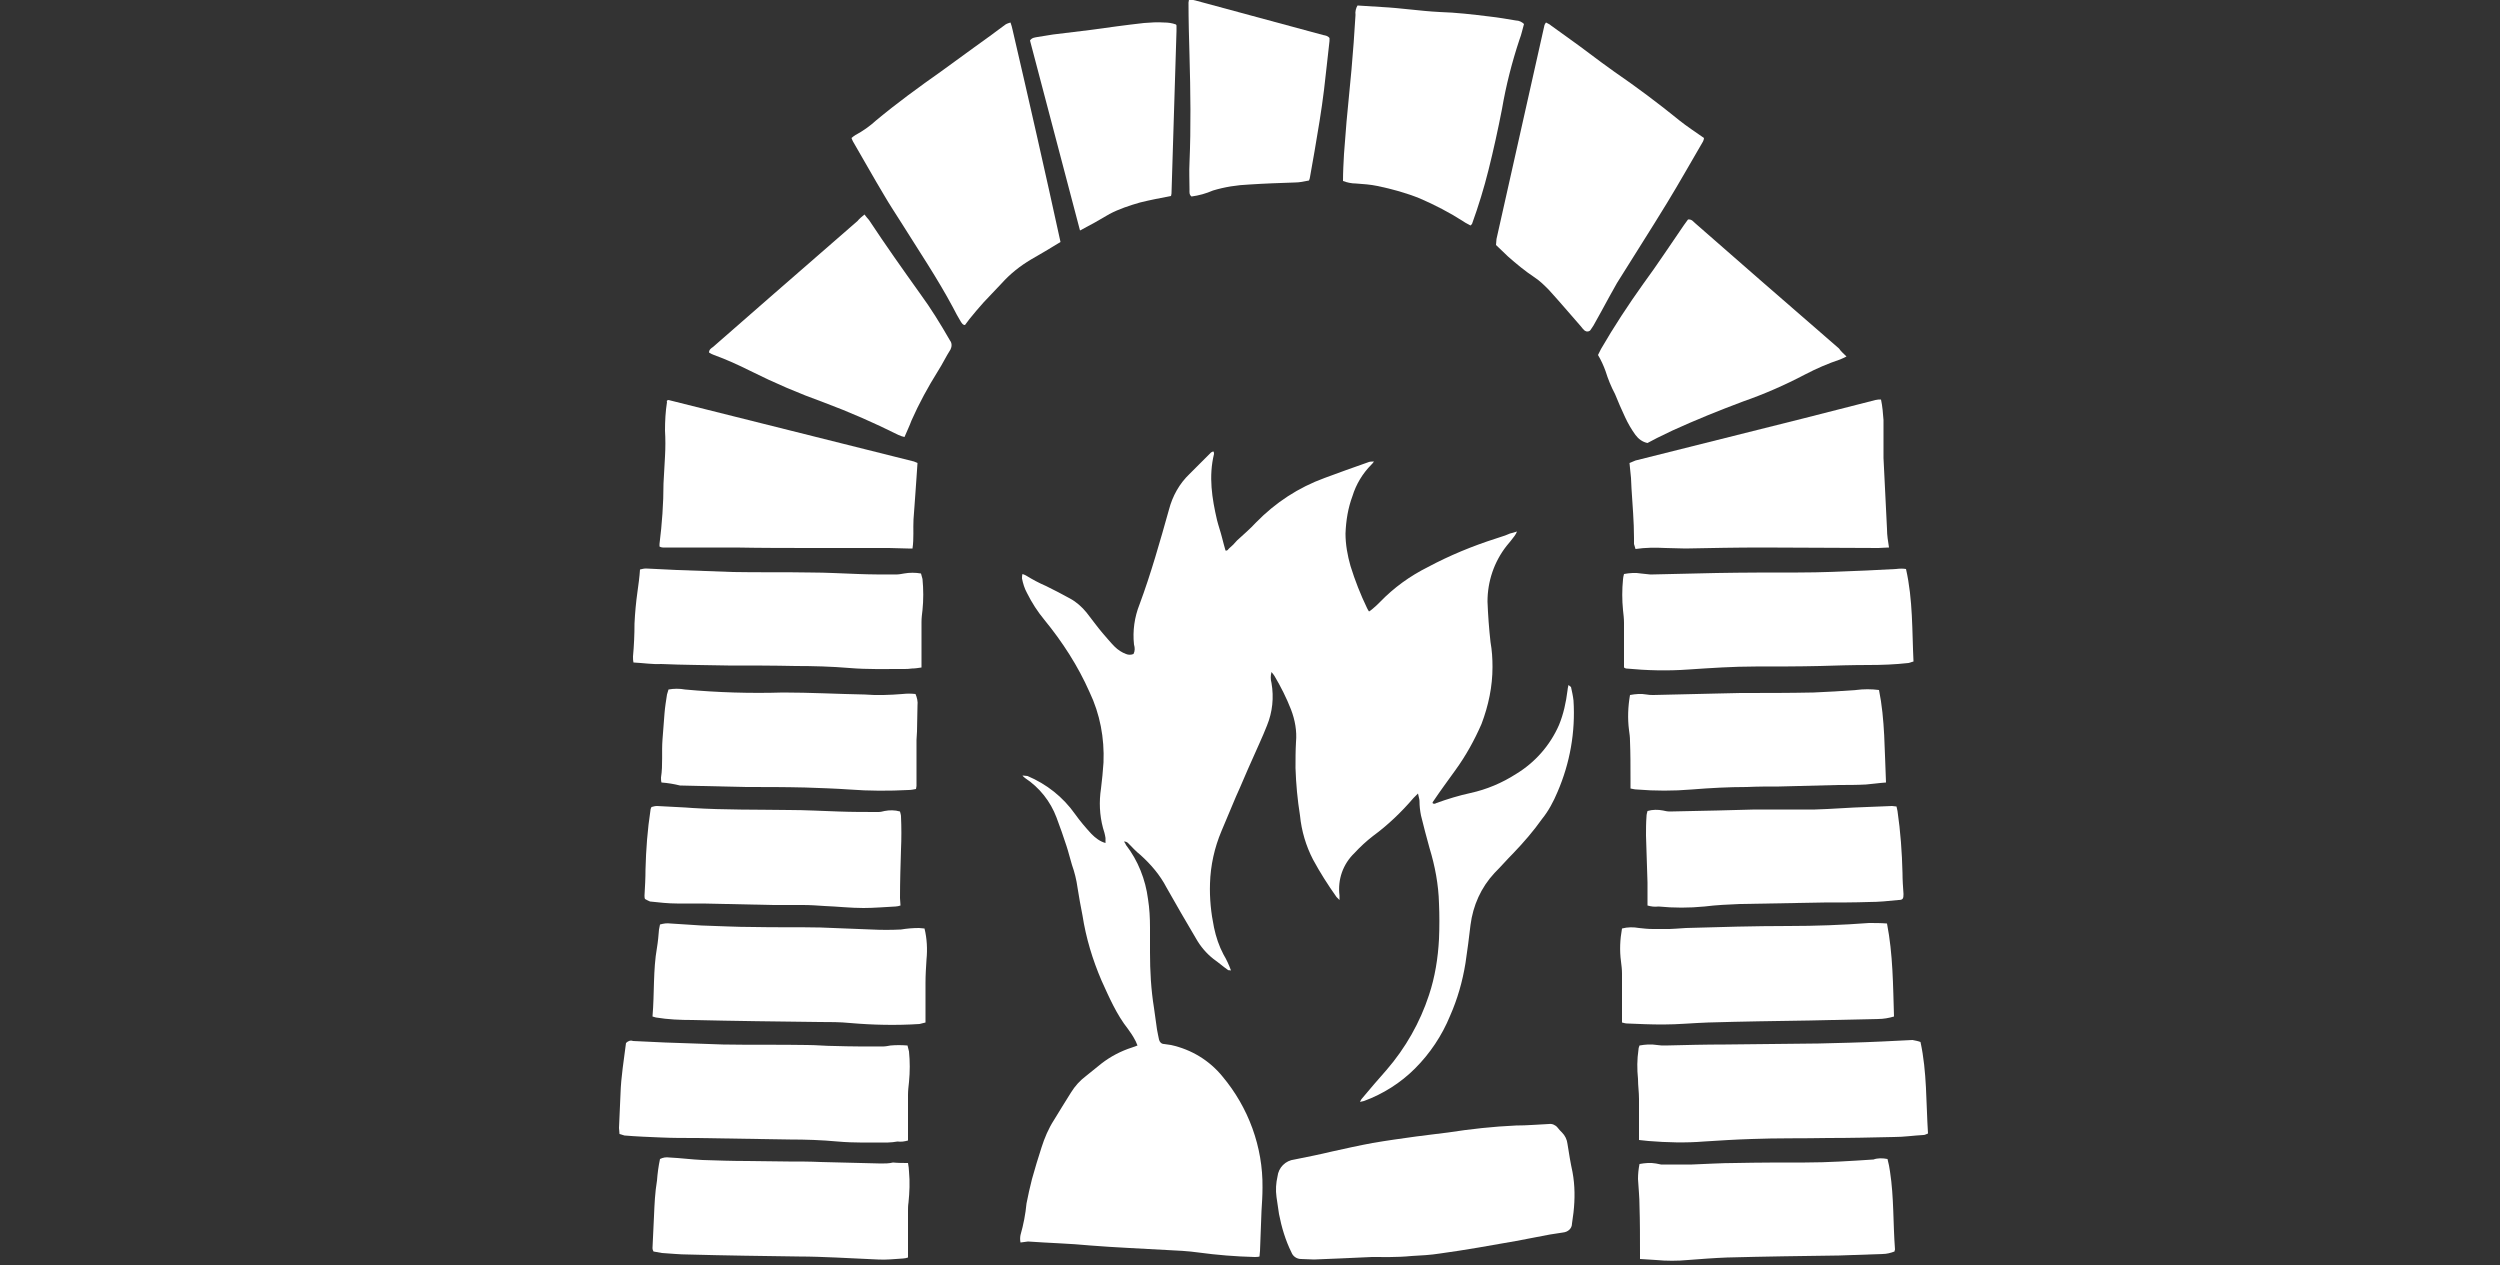
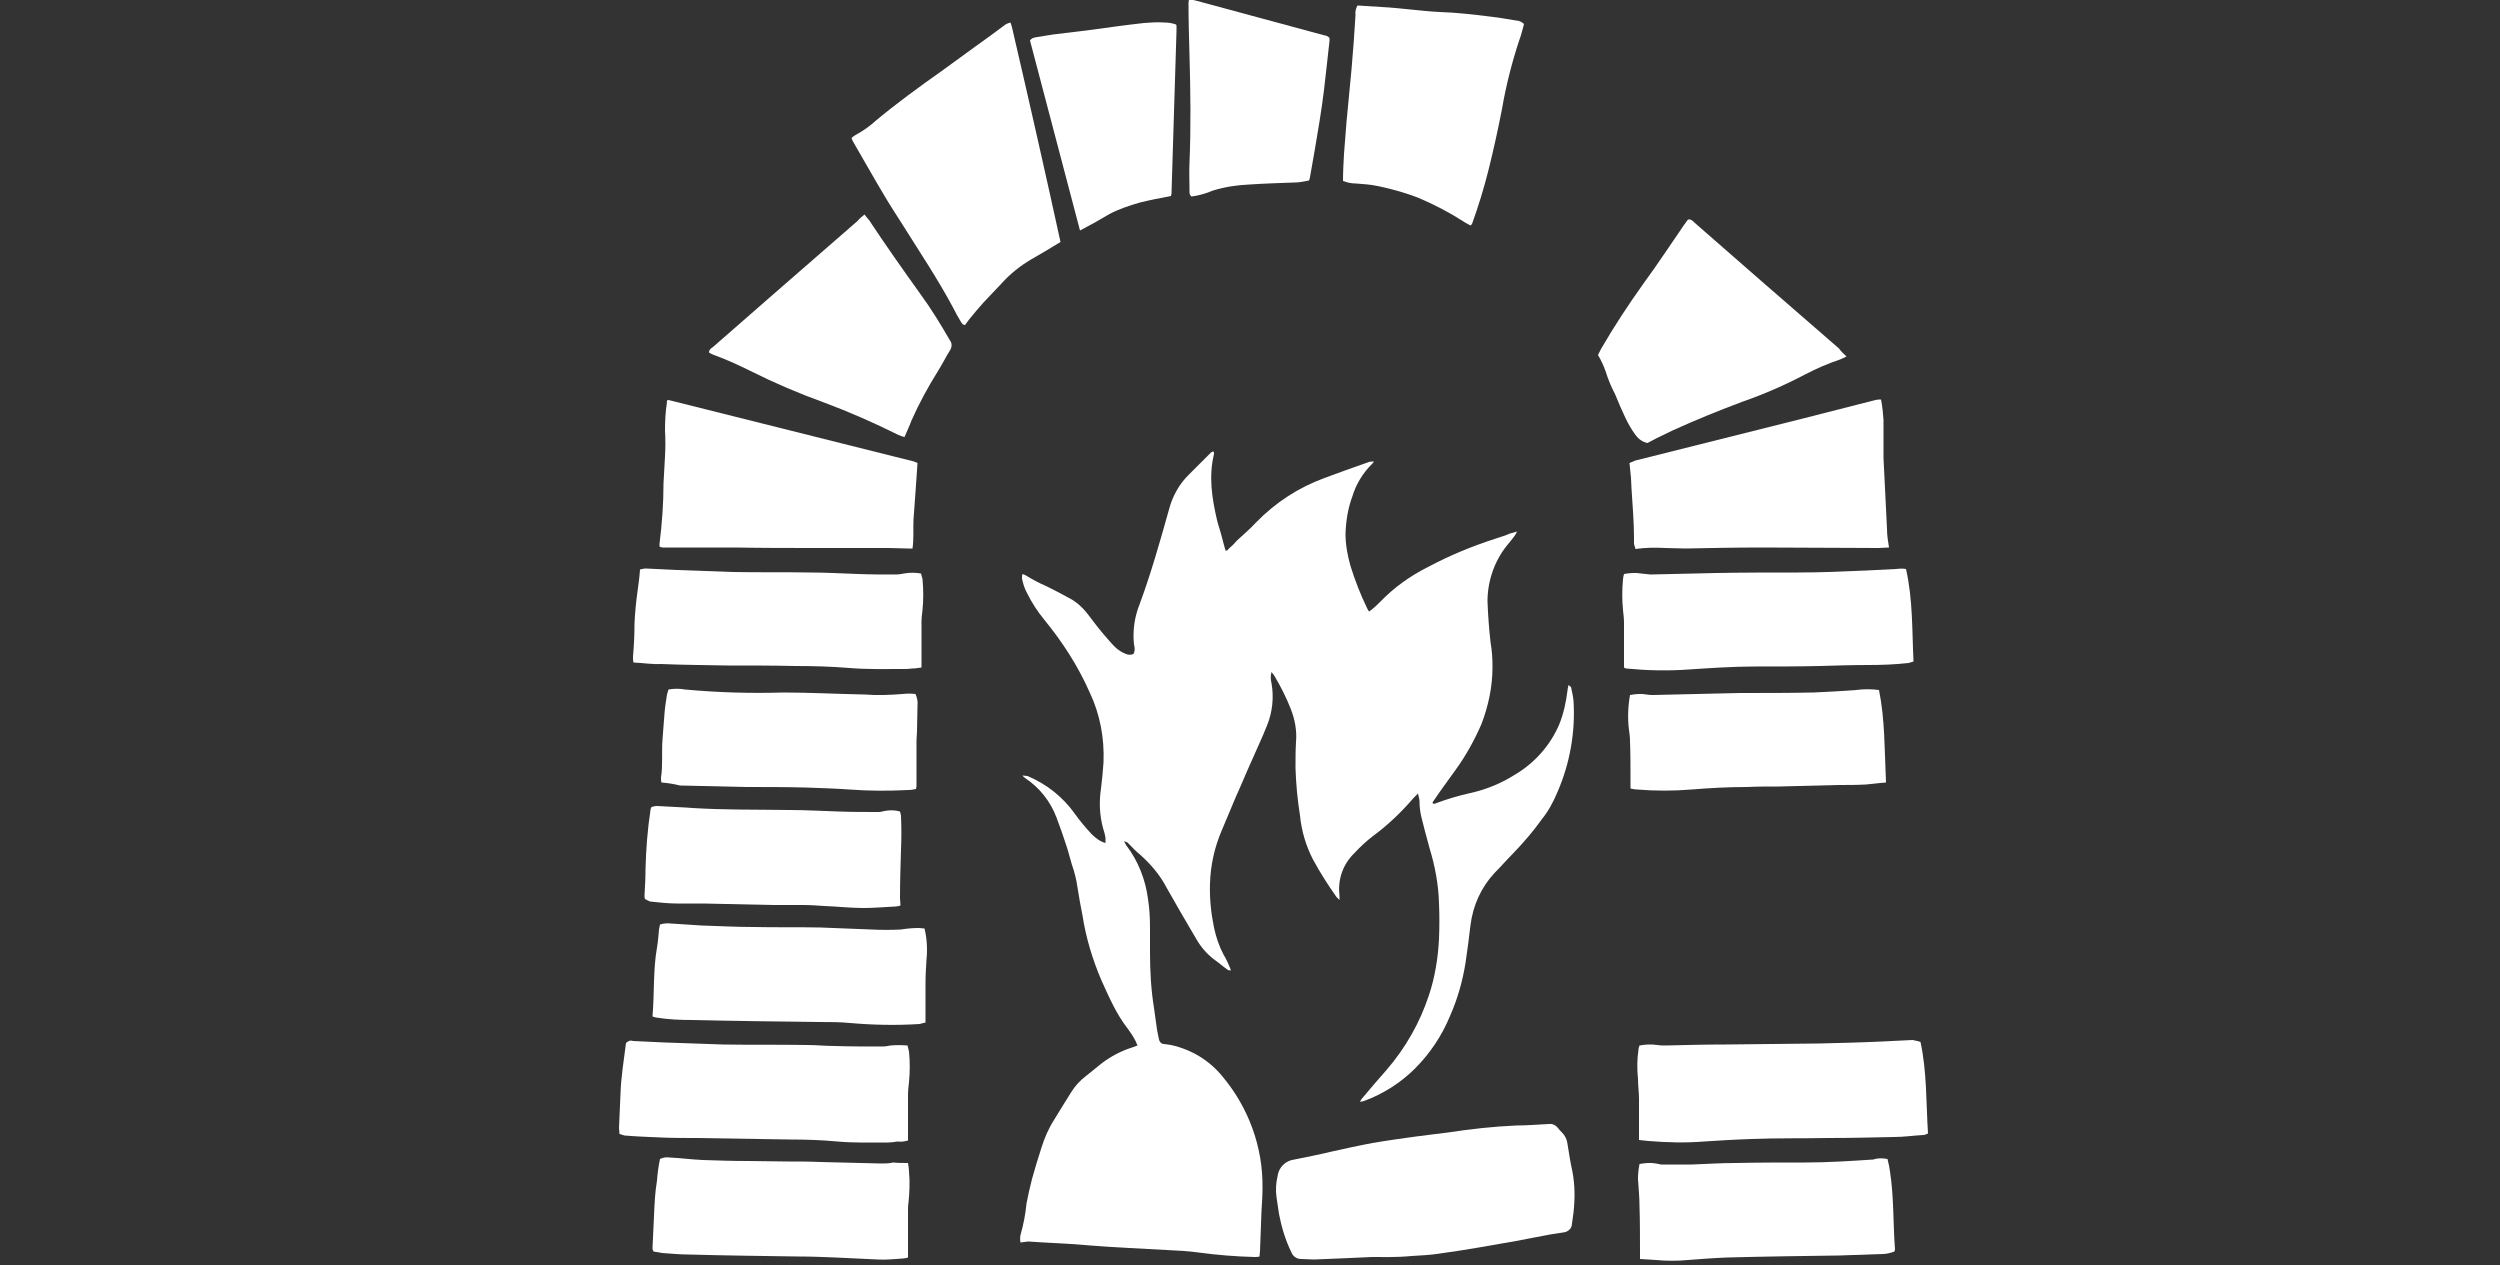
<svg xmlns="http://www.w3.org/2000/svg" version="1.1" id="Ebene_1" x="0px" y="0px" viewBox="0 0 500 253" style="enable-background:new 0 0 500 253;" xml:space="preserve">
  <rect x="0" y="0" width="500" height="253" fill="#333333" stroke="none" />
  <style type="text/css">
	.st0{fill:#FFFFFF;}
</style>
  <g>
    <path class="st0" d="M204.1,248.5c-0.1-0.5-0.1-1,0-1.5c0.6-2.1,1-4.2,1.2-6.3c0.3-1.6,0.7-3.3,1.1-4.9c0.6-2.1,1.2-4.2,1.9-6.3   c0.6-1.9,1.4-3.8,2.5-5.5c1.1-1.8,2.2-3.6,3.4-5.5c0.8-1.3,1.8-2.4,3-3.3c1-0.8,2.1-1.7,3.1-2.5c1.8-1.4,3.9-2.5,6.1-3.2   c0.3-0.1,0.6-0.2,1.1-0.4c-0.2-0.4-0.3-0.8-0.5-1.1c-0.4-0.8-0.9-1.5-1.4-2.2c-2.3-2.9-3.8-6.4-5.3-9.7c-1.8-4.2-3.1-8.5-3.8-13   c-0.4-1.9-0.7-3.8-1-5.6c-0.2-1.5-0.6-3.1-1.1-4.5c-0.4-1.3-0.7-2.6-1.1-3.8c-0.6-1.9-1.3-3.8-2-5.7c-1.2-3.2-3.4-6-6.3-7.9   c-0.2-0.2-0.4-0.3-0.5-0.5c0.3,0,0.7,0.1,1,0.1c3.8,1.6,7.1,4.2,9.5,7.6c1,1.4,2.1,2.7,3.3,4c0.8,0.8,1.7,1.5,2.8,1.8   c0-0.3,0-0.7,0-1c-0.1-0.7-0.3-1.4-0.5-2c-0.7-2.6-0.8-5.3-0.4-7.9c0.2-1.7,0.4-3.5,0.5-5.2c0.2-4.9-0.7-9.7-2.8-14.1   c-2.3-5.2-5.4-10-9-14.4c-1.4-1.7-2.5-3.4-3.5-5.4c-0.5-0.9-0.8-1.9-1-2.9c0-0.3,0-0.6,0.1-0.9c0.3,0.1,0.5,0.2,0.7,0.3   c1.3,0.8,2.6,1.5,4,2.1c1.6,0.8,3.2,1.6,4.8,2.5c1.3,0.7,2.4,1.7,3.3,2.8c1.1,1.4,2.1,2.8,3.2,4.1c0.8,0.9,1.6,1.9,2.4,2.7   c0.7,0.7,1.5,1.2,2.3,1.5c0.5,0.2,1,0.2,1.5,0c0.3-0.6,0.3-1.2,0.1-1.9c-0.3-2.7,0.1-5.5,1.1-8c2.3-6.2,4.1-12.6,5.9-19   c0.7-2.7,2.1-5.2,4.1-7.1c1.4-1.4,2.9-2.9,4.3-4.3c0.2-0.1,0.3-0.2,0.5-0.2c0.1,0.2,0.1,0.3,0.1,0.5c-1.1,4.5-0.4,8.9,0.6,13.2   c0.3,1.2,0.7,2.3,1,3.5c0.2,0.9,0.5,1.8,0.7,2.6c0.4,0.1,0.5-0.2,0.7-0.4c0.6-0.5,1.1-1,1.6-1.6c1.3-1.2,2.6-2.3,3.8-3.6   c3.9-4,8.5-7,13.7-8.9c2.9-1.1,5.8-2.1,8.6-3.1c0.4-0.2,0.9-0.2,1.3-0.2c-0.2,0.3-0.4,0.5-0.5,0.6c-1.8,1.8-3.1,4-3.8,6.3   c-0.9,2.4-1.3,4.9-1.4,7.5c0,2.2,0.4,4.4,1,6.5c0.9,2.9,2,5.7,3.3,8.4c0.1,0.2,0.2,0.4,0.4,0.7c0.3-0.2,0.6-0.4,0.8-0.6   c0.5-0.4,1-0.9,1.4-1.3c2.8-2.9,6-5.2,9.6-7c4.3-2.3,8.9-4.2,13.6-5.7c0.9-0.3,1.9-0.6,2.8-1c0.4-0.1,0.8-0.2,1.4-0.4   c-0.1,0.3-0.3,0.6-0.5,0.9c-0.5,0.7-1.1,1.4-1.6,2c-2.5,3.2-3.8,7.1-3.8,11.1c0.1,2.7,0.3,5.4,0.6,8.1c0.3,1.7,0.4,3.3,0.4,5   c0,3.9-0.8,7.7-2.2,11.4c-1.4,3.2-3.1,6.3-5.2,9.2c-1.5,2.1-3,4.1-4.4,6.2c-0.1,0.1-0.2,0.3-0.2,0.4c0.3,0.3,0.6,0.1,0.8,0   c2.2-0.8,4.5-1.5,6.8-2c3.2-0.7,6.3-2,9.1-3.8c3.8-2.3,6.8-5.7,8.6-9.8c0.9-2.2,1.4-4.5,1.7-6.9c0-0.3,0.1-0.6,0.2-1.1   c0.2,0.2,0.4,0.3,0.5,0.4c0.2,0.9,0.4,1.8,0.5,2.7c0.4,6.3-0.7,12.5-3.2,18.3c-0.8,1.9-1.8,3.8-3.1,5.4c-1.7,2.4-3.6,4.6-5.7,6.8   c-1.3,1.3-2.5,2.7-3.8,4c-2.7,2.9-4.3,6.5-4.8,10.4c-0.3,2.5-0.6,5-1,7.6c-0.6,3.7-1.6,7.2-3.1,10.6c-1.6,3.9-4,7.5-7,10.5   c-2.9,2.9-6.4,5.1-10.2,6.5c-0.3,0.1-0.6,0.1-0.8,0.2c0.1-0.2,0.2-0.5,0.4-0.7c1.6-1.9,3.2-3.8,4.9-5.7c3.8-4.4,6.7-9.5,8.5-15   c1.2-3.6,1.8-7.4,2-11.2c0.1-2.4,0.1-4.8,0-7.1c-0.1-3.8-0.8-7.5-1.9-11.1c-0.6-2.2-1.2-4.4-1.7-6.5c-0.2-1-0.3-1.9-0.3-2.9   c0-0.4-0.2-0.9-0.3-1.5c-0.4,0.4-0.6,0.6-0.9,0.9c-2.4,2.8-5.1,5.4-8.1,7.6c-1.3,1-2.6,2.2-3.7,3.4c-2.3,2.2-3.4,5.3-3,8.5v0.9   c-0.2-0.2-0.4-0.4-0.6-0.6c-1.7-2.4-3.3-4.9-4.7-7.5c-1.4-2.7-2.3-5.7-2.6-8.8c-0.5-3.1-0.8-6.3-0.9-9.5c0-1.7,0-3.5,0.1-5.2   c0.2-2.2-0.2-4.4-1-6.5c-0.9-2.3-2-4.5-3.3-6.7c-0.1-0.2-0.3-0.4-0.6-0.8c-0.2,0.7-0.2,1.5,0,2.2c0.5,2.9,0.2,5.8-0.9,8.5   c-0.9,2.3-2,4.6-3,6.9c-1.1,2.4-2.1,4.9-3.2,7.3c-1,2.3-1.9,4.6-2.9,6.9c-1.4,3.3-2.2,6.9-2.3,10.5c-0.1,3,0.2,5.9,0.8,8.8   c0.4,1.9,1,3.7,1.9,5.4c0.6,1,1.1,2.1,1.5,3.2c-0.3-0.1-0.5,0-0.6-0.1c-1-0.7-1.9-1.5-2.9-2.2c-1.4-1.1-2.6-2.5-3.5-4.1   c-2-3.4-4-6.8-5.9-10.2c-1.3-2.5-3.1-4.6-5.2-6.5c-0.9-0.7-1.7-1.6-2.5-2.4c-0.2-0.2-0.5-0.3-0.8-0.3c0.1,0.2,0.3,0.4,0.4,0.7   c2.4,3.1,3.9,6.9,4.4,10.8c0.3,1.9,0.4,3.8,0.4,5.7v5c0,3.7,0.2,7.4,0.8,11.1c0.2,1.4,0.4,2.9,0.6,4.3c0.1,0.7,0.3,1.4,0.4,2   c0.1,0.5,0.5,0.9,1,0.9c0.5,0.1,0.9,0.1,1.4,0.2c4.1,0.9,7.7,3.1,10.3,6.3c5.2,6.2,8.1,14.1,8,22.2c0,1.6-0.1,3.1-0.2,4.7   c-0.1,2.7-0.2,5.3-0.3,8c0,0.3-0.1,0.7-0.1,1.1c-0.3,0.1-0.7,0.1-1,0.1c-3.8-0.1-7.5-0.4-11.2-0.9c-2.1-0.3-4.3-0.4-6.4-0.5   c-5.1-0.3-10.2-0.5-15.2-0.9c-4.1-0.4-8.3-0.5-12.5-0.8L204.1,248.5z" />
-     <path class="st0" d="M299.2,49c0-0.4,0.1-0.8,0.1-1.2c3.2-14.3,6.4-28.6,9.6-42.8c0.1-0.2,0.2-0.4,0.3-0.5c0.3,0.2,0.7,0.3,1,0.6   c2.6,1.9,5.2,3.7,7.7,5.6c1.6,1.2,3.2,2.4,4.9,3.6c4.5,3.1,8.8,6.3,13.1,9.8c1.5,1.2,3.2,2.3,4.9,3.5c0,0.2-0.1,0.5-0.2,0.7   c-2.4,4.1-4.7,8.2-7.2,12.3c-3.3,5.4-6.7,10.7-10,16c-1.1,1.9-2.1,3.8-3.2,5.8c-0.5,0.9-1,1.8-1.5,2.7c-0.2,0.3-0.4,0.6-0.6,0.9   s-0.7,0.4-1,0.2c-0.1,0-0.1-0.1-0.2-0.1c-0.2-0.2-0.5-0.5-0.7-0.8c-2.2-2.5-4.3-5-6.5-7.4c-0.9-0.9-1.8-1.8-2.9-2.5   c-1.8-1.2-3.5-2.6-5.2-4.1L299.2,49z" />
    <path class="st0" d="M212.1,48.4c-2.1,1.3-4,2.4-5.9,3.5c-2.2,1.3-4.2,2.9-5.9,4.8c-1.2,1.3-2.4,2.5-3.6,3.8   c-1,1.1-1.9,2.2-2.8,3.3c-0.3,0.4-0.6,0.8-0.9,1.2c-0.5,0-0.6-0.4-0.8-0.6c-0.6-1-1.1-1.9-1.6-2.9c-3.1-5.8-6.8-11.3-10.3-16.9   c-1.2-1.9-2.4-3.7-3.5-5.6c-2.1-3.5-4.1-7.1-6.2-10.7c-0.1-0.2-0.2-0.4-0.3-0.7c0.2-0.2,0.5-0.4,0.8-0.6c1.5-0.8,2.9-1.8,4.1-2.9   c4.2-3.5,8.6-6.7,13-9.8c2.2-1.6,4.4-3.2,6.6-4.8s4.2-3,6.3-4.6c0.3-0.2,0.7-0.3,1-0.4c0.2,0.5,0.3,1,0.4,1.4   C205.8,20.1,209,34.2,212.1,48.4L212.1,48.4z" />
    <path class="st0" d="M274.4,251.4c-4.9,0.2-8.3,0.4-11.6,0.5c-0.9,0-1.7-0.1-2.6-0.1c-0.8,0-1.6-0.5-1.9-1.3   c-1.2-2.4-2-5.1-2.5-7.7c-0.2-1.1-0.3-2.3-0.5-3.4c-0.2-1.4-0.1-2.8,0.2-4.1c0.2-1.8,1.6-3.2,3.4-3.4c2.5-0.5,5-1,7.5-1.6   c2.7-0.6,5.4-1.2,8.1-1.7c2.9-0.5,5.8-0.9,8.7-1.3c2.1-0.3,4.2-0.5,6.4-0.8c4.5-0.7,9.1-1.2,13.6-1.4c2.2,0,4.4-0.2,6.6-0.3   c0.6-0.1,1.3,0.2,1.7,0.7c0.3,0.4,0.6,0.7,0.9,1c0.6,0.6,1,1.4,1.1,2.3c0.3,1.9,0.6,3.8,1,5.6c0.5,2.7,0.5,5.4,0.2,8.1   c-0.1,0.8-0.2,1.5-0.3,2.2c0,1-0.8,1.7-1.8,1.8c-0.9,0.1-1.7,0.3-2.6,0.4c-2.3,0.4-4.5,0.9-6.8,1.3c-5.1,0.9-10.1,1.8-15.2,2.5   c-1.9,0.3-3.8,0.4-5.7,0.5C279.3,251.5,276.1,251.4,274.4,251.4L274.4,251.4z" />
    <path class="st0" d="M133.4,80.1c0.1,0,0.2-0.1,0.3-0.1l49.1,12.3c0.2,0.1,0.5,0.2,0.7,0.3c-0.1,2-0.3,3.9-0.4,5.8   s-0.3,3.7-0.4,5.5s0.1,3.8-0.2,5.8h-0.9c-1.3,0-2.5-0.1-3.8-0.1c-4.9,0-9.7,0-14.6,0c-5.4,0-10.8,0-16.1-0.1c-4.6,0-9.1,0-13.7,0   c-0.5,0-1,0.1-1.5-0.2c0-0.2,0-0.3,0-0.5c0.5-4,0.8-8.1,0.8-12.1c0.1-1.8,0.2-3.6,0.3-5.4s0.1-3.5,0-5.2c0-1.9,0.1-3.8,0.4-5.7   C133.3,80.3,133.4,80.3,133.4,80.1L133.4,80.1z" />
    <path class="st0" d="M377.8,109.5c-0.9,0-1.5,0.1-2.1,0.1c-7.8,0-15.5-0.1-23.3-0.1c-5.1,0-10.2,0.1-15.3,0.2c-1.3,0-2.7-0.1-4-0.1   c-2-0.1-4-0.1-6,0.2c-0.1-0.3-0.2-0.7-0.3-1c0-0.4,0-0.8,0-1.2c0-3.3-0.3-6.6-0.5-9.9c0-0.7-0.1-1.4-0.1-2.1c-0.1-1-0.2-1.9-0.3-3   c0.4-0.2,0.8-0.3,1.2-0.5l33.5-8.4l14.5-3.7c0.4-0.1,0.7-0.1,1.1-0.1c0.3,1.4,0.4,2.8,0.5,4.1v7.6c0.2,4.7,0.5,9.5,0.7,14.2   C377.4,107.1,377.6,108.2,377.8,109.5L377.8,109.5z" />
    <path class="st0" d="M294.1,45.1c-0.5-0.3-1-0.5-1.4-0.8c-2.8-1.8-5.7-3.3-8.7-4.6c-2.7-1.1-5.6-1.9-8.5-2.5   c-1.4-0.3-2.9-0.4-4.3-0.5c-0.9,0-1.8-0.2-2.6-0.5c0-1.8,0.1-3.6,0.2-5.4c0.2-2.1,0.3-4.3,0.5-6.4c0.3-3.5,0.7-7,1-10.5   s0.6-7.3,0.8-10.9c-0.1-0.7,0.1-1.4,0.4-1.9c1.5,0.1,3.1,0.2,4.8,0.3c3.9,0.2,7.7,0.8,11.6,1c3.4,0.1,6.7,0.5,10,0.9   c1.8,0.2,3.5,0.5,5.3,0.8c0.6,0,1.2,0.3,1.6,0.7c-0.3,1-0.5,2.1-0.9,3.1c-1.5,4.5-2.7,9.2-3.5,13.9c-0.8,4.1-1.7,8.2-2.7,12.2   c-0.9,3.6-2,7.2-3.3,10.8C294.4,44.8,294.3,44.9,294.1,45.1z" />
    <path class="st0" d="M369.3,71.3c-0.4,0.2-0.8,0.4-1.3,0.6c-2.4,0.8-4.7,1.8-7,3c-4,2.1-8.1,3.9-12.4,5.4   c-4.8,1.8-9.5,3.7-14.1,5.8c-1,0.5-2.1,1-3.1,1.5l-1.9,1c-1-0.2-1.8-0.8-2.4-1.6c-0.8-1.1-1.5-2.3-2.1-3.6c-0.7-1.5-1.4-3.1-2-4.6   c-0.8-1.5-1.4-3-1.9-4.6c-0.4-1.1-0.9-2.2-1.5-3.2c0.2-0.4,0.4-0.8,0.6-1.2c2.6-4.5,5.5-8.9,8.5-13.1c2.8-3.8,5.4-7.8,8.1-11.7   c0.3-0.4,0.5-0.7,0.8-1.1c0.8-0.1,1.1,0.5,1.5,0.8c4.2,3.7,8.5,7.4,12.7,11.1l16,13.9C368.2,70.3,368.7,70.7,369.3,71.3L369.3,71.3   z" />
    <path class="st0" d="M172.9,42.9c0.4,0.5,0.6,0.8,0.9,1.1c3.3,5,6.7,9.8,10.2,14.7c2.2,3,4.1,6.1,6,9.4c0.4,0.5,0.4,1.2,0.1,1.8   c-0.9,1.4-1.6,2.9-2.5,4.3c-2,3.2-3.8,6.5-5.3,9.9c-0.4,1.1-0.9,2.1-1.4,3.3c-0.4-0.1-0.8-0.2-1.2-0.4c-4.8-2.4-9.8-4.6-14.9-6.5   c-5-1.8-9.9-3.9-14.7-6.3c-2.4-1.2-4.8-2.3-7.3-3.2c-0.3-0.1-0.7-0.3-1-0.5c0-0.6,0.5-0.9,0.8-1.1c4-3.5,7.9-6.9,11.9-10.4l17-14.8   C171.9,43.7,172.3,43.4,172.9,42.9z" />
    <path class="st0" d="M381.2,113.8c1.4,6.2,1.2,12.4,1.5,18.5c-0.3,0.1-0.7,0.2-1,0.3c-2.7,0.3-5.3,0.4-8,0.4   c-3.2,0-6.5,0.1-9.7,0.2c-4.3,0.1-8.6,0.1-12.9,0.1c-4.5,0-8.9,0.3-13.4,0.6c-4.2,0.3-8.3,0.2-12.5-0.2c-0.1,0-0.2-0.1-0.4-0.2   c0-2.9,0-5.9,0-8.9c0-0.9-0.1-1.7-0.2-2.6c-0.2-2-0.2-4.1,0-6.1c0-0.3,0.1-0.7,0.2-1.1c1.1-0.2,2.3-0.3,3.4-0.1   c0.6,0.1,1.3,0.1,1.9,0.2c4.4-0.1,8.8-0.2,13.2-0.3c5.4-0.1,10.9-0.1,16.3-0.1c4.6,0,9.1-0.2,13.7-0.4c2-0.1,3.9-0.2,5.9-0.3   C380,113.7,380.6,113.7,381.2,113.8z" />
    <path class="st0" d="M123.9,226.8c0-0.5-0.1-0.8-0.1-1.2c0.1-2.2,0.2-4.5,0.3-6.8c0.1-3.5,0.7-6.9,1.1-10.2   c0.4-0.4,0.9-0.6,1.4-0.4c2.1,0.1,4.3,0.2,6.4,0.3c3.9,0.1,7.8,0.3,11.6,0.4c5.6,0.1,11.2,0,16.8,0.1c1.9,0,3.7,0.2,5.6,0.2   c3.1,0.1,6.2,0.1,9.4,0.1c0.6,0,1.2-0.1,1.7-0.2c1.1-0.1,2.2-0.1,3.4,0c0.1,0.4,0.2,0.8,0.3,1.2c0.2,2,0.2,4,0,6.1   c-0.1,0.9-0.2,1.7-0.2,2.6v9.1c-0.7,0.2-1.4,0.3-2.1,0.2c-0.6,0.1-1.3,0.2-1.9,0.2c-3.4,0-6.7,0.1-10.1-0.2   c-3.2-0.3-6.4-0.4-9.5-0.4c-6.3-0.1-12.6-0.2-18.9-0.3c-2.3,0-4.5,0-6.8-0.1c-2.5-0.1-5-0.2-7.4-0.4   C124.6,227,124.2,226.9,123.9,226.8L123.9,226.8z" />
    <path class="st0" d="M126.7,132.5c-0.1-0.4-0.1-0.8-0.1-1.2c0.2-2.2,0.3-4.4,0.3-6.6c0.1-2.1,0.3-4.3,0.6-6.4   c0.2-1.4,0.4-2.9,0.5-4.4c0.4-0.1,0.8-0.2,1.2-0.2c2.1,0.1,4.2,0.2,6.2,0.3c3.7,0.1,7.4,0.3,11.1,0.4c5.2,0.1,10.4,0,15.6,0.1   c3.2,0,6.4,0.2,9.5,0.3c2.5,0.1,5,0.1,7.5,0.1c0.6,0,1.2-0.1,1.7-0.2c1.1-0.2,2.3-0.2,3.4,0c0.1,0.4,0.2,0.7,0.3,1.1   c0.2,2.1,0.2,4.2,0,6.2c-0.1,0.8-0.2,1.6-0.2,2.4v9.1c-0.7,0.1-1.3,0.2-1.9,0.2c-0.6,0.1-1.1,0.1-1.7,0.1c-3.6,0-7.2,0.1-10.8-0.2   s-7.2-0.4-10.8-0.4c-4.5-0.1-9-0.1-13.5-0.1c-4.5-0.1-8.9-0.1-13.4-0.3C130.6,132.9,128.7,132.6,126.7,132.5L126.7,132.5z" />
    <path class="st0" d="M384.1,208.4c1.3,6,1.1,12.1,1.5,18.3c-0.3,0.1-0.6,0.3-0.9,0.3c-2,0.1-3.9,0.4-5.9,0.4   c-4.4,0.1-8.8,0.2-13.2,0.2c-5.1,0.1-10.2,0-15.3,0.2c-3.2,0.1-6.4,0.3-9.5,0.5c-3.7,0.3-7.4,0.2-11.1-0.1l-1.9-0.2   c0-0.7,0-1.4,0-2.1s0-1.3,0-1.9c0-1.4,0-2.8,0-4.2s-0.2-2.6-0.2-4c-0.2-2-0.2-3.9,0.1-5.9c0-0.3,0.1-0.5,0.2-0.8   c1.1-0.2,2.3-0.3,3.5-0.1c0.6,0.1,1.1,0.1,1.7,0.1c4-0.1,8-0.2,12-0.2c6.2-0.1,12.4-0.1,18.6-0.2c4.2-0.1,8.4-0.2,12.7-0.4   c2-0.1,4-0.2,6.1-0.3C383,208.1,383.6,208.2,384.1,208.4L384.1,208.4z" />
-     <path class="st0" d="M377.4,184.7c1.2,6.2,1.2,12.3,1.4,18.6c-1,0.3-2.1,0.5-3.2,0.5c-4.6,0.1-9.1,0.2-13.7,0.3   c-6.8,0.1-13.5,0.2-20.3,0.4c-3,0.1-6,0.4-9,0.4c-2.4,0-4.8-0.1-7.1-0.2c-0.4,0-0.7-0.1-1.1-0.2c0-1.4,0-2.8,0-4.2   c0-1.9,0-3.7,0-5.6c0-0.8-0.1-1.6-0.2-2.4c-0.3-2.2-0.2-4.4,0.2-6.6c1.1-0.3,2.3-0.3,3.4-0.1c0.9,0.1,1.8,0.2,2.8,0.2h3.3   c0,0,2.2-0.1,3.3-0.2c6.8-0.2,13.7-0.4,20.5-0.4c5.4,0,10.8-0.2,16.1-0.6C375,184.6,376.2,184.6,377.4,184.7L377.4,184.7z" />
    <path class="st0" d="M130.5,203.3c0.4-4.7,0.1-9.3,0.9-13.8c0.2-1.2,0.3-2.4,0.4-3.6c0.1-0.3,0.1-0.7,0.2-1   c0.7-0.2,1.4-0.3,2.1-0.2c2.1,0.1,4.2,0.3,6.2,0.4c3.5,0.1,6.9,0.3,10.4,0.3c4.5,0.1,8.9,0,13.4,0.1c3.4,0.1,6.8,0.3,10.2,0.4   c2,0.1,3.9,0.1,5.9,0c1.2-0.2,2.4-0.3,3.6-0.3l1.1,0.1c0.5,2,0.6,4.2,0.4,6.2c-0.1,1.6-0.2,3.1-0.2,4.7v7.9   c-0.4,0.1-0.8,0.2-1.2,0.3c-4.6,0.3-9.3,0.2-13.9-0.2c-2-0.2-4-0.2-6.1-0.2c-8.4-0.1-16.9-0.2-25.4-0.4c-2.4,0-4.9-0.1-7.3-0.5   C131.1,203.5,130.9,203.4,130.5,203.3L130.5,203.3z" />
    <path class="st0" d="M377.5,231.8c0.1,0.5,0.2,0.9,0.3,1.3s0.1,0.8,0.2,1.2c0.8,5.2,0.6,10.4,1,15.6c0,0.1-0.1,0.2-0.1,0.4   c-0.8,0.3-1.6,0.5-2.4,0.5c-2.9,0.1-5.8,0.2-8.7,0.3c-7.5,0.1-14.9,0.2-22.4,0.4c-2.6,0.1-5.2,0.3-7.8,0.5c-2.1,0.2-4.3,0.2-6.4,0   c-1-0.1-2.1-0.1-3.2-0.2c0-0.4,0-0.7,0-1.1c0-3.2,0-6.4-0.1-9.5c0-1.8-0.2-3.6-0.3-5.4c0-1,0.1-2,0.3-3c1.1-0.2,2.2-0.3,3.3-0.1   c0.3,0.1,0.7,0.1,1,0.2h6.2c2.9-0.1,5.8-0.3,8.7-0.3c4.6-0.1,9.3-0.1,13.9-0.1s9.1-0.3,13.7-0.6   C375.5,231.6,376.5,231.6,377.5,231.8L377.5,231.8z" />
    <path class="st0" d="M181.6,232.6c0.1,0.6,0.2,1.2,0.2,1.7c0.2,2.1,0.1,4.2-0.1,6.2c-0.1,0.6-0.1,1.2-0.1,1.7v9.3   c-0.3,0.1-0.7,0.2-1,0.2c-1.7,0.1-3.4,0.3-5,0.2c-2.8-0.1-5.7-0.3-8.5-0.4c-2.4-0.1-4.9-0.2-7.3-0.2c-7.4-0.1-14.8-0.2-22.2-0.4   c-1.7,0-3.5-0.2-5.2-0.3c-0.6-0.1-1.2-0.2-1.7-0.3c-0.1-0.2-0.2-0.4-0.2-0.7c0.1-2.1,0.2-4.3,0.3-6.4c0.1-2.4,0.2-4.7,0.6-7.1   c0.1-1.4,0.3-2.9,0.6-4.3c0.6-0.3,1.2-0.4,1.9-0.3c2.2,0.1,4.4,0.4,6.6,0.5c3,0.1,6,0.2,9,0.2c2.7,0,5.4,0.1,8.2,0.1   c2.1,0,4.3,0,6.4,0.1c4,0.1,8.1,0.2,12.1,0.3c0.8,0,1.6,0,2.4-0.2C179.6,232.6,180.6,232.6,181.6,232.6L181.6,232.6z" />
    <path class="st0" d="M377.2,156.5c-1.5,0.1-2.7,0.3-4,0.4c-1.9,0.1-3.7,0.1-5.6,0.1c-3.9,0.1-7.9,0.2-11.8,0.3   c-2.1,0-4.3,0-6.4,0.1c-3.7,0-7.4,0.2-11.1,0.5c-3.6,0.3-7.3,0.3-10.9,0c-0.4,0-0.8-0.1-1.3-0.2c0-0.7,0-1.3,0-1.9   c0-2.5,0-5.1-0.1-7.6c0-0.8-0.1-1.5-0.2-2.2c-0.3-2.3-0.2-4.7,0.2-7c1.1-0.2,2.2-0.3,3.3-0.1c0.5,0.1,0.9,0.1,1.4,0.1   c4.3-0.1,8.6-0.2,12.9-0.3c1.5,0,3-0.1,4.5-0.1c4.9,0,9.7,0,14.6-0.1c2.8-0.1,5.7-0.3,8.5-0.5c1.5-0.2,3.1-0.2,4.6,0   C377,143.9,376.9,150.1,377.2,156.5z" />
    <path class="st0" d="M132.3,156.5c-0.1-0.3-0.1-0.7-0.1-1c0.4-2.5,0.1-5.1,0.3-7.6c0.1-1.7,0.3-3.5,0.4-5.2   c0.1-1.3,0.3-2.5,0.5-3.8c0.1-0.3,0.2-0.7,0.3-1c1.1-0.2,2.2-0.2,3.3,0c6.5,0.6,13.1,0.8,19.6,0.6c5.4,0,10.9,0.3,16.3,0.4   c2.5,0.2,5.1,0.1,7.6-0.1c0.9-0.1,1.7-0.1,2.6,0c0.3,0.7,0.5,1.5,0.4,2.3c0,1.7-0.1,3.5-0.1,5.2c0,0.6-0.1,1.1-0.1,1.7v9.2   c0,0.2-0.1,0.4-0.1,0.6c-0.5,0.1-1,0.2-1.5,0.2c-3.9,0.2-7.9,0.2-11.8-0.1c-2.9-0.2-5.9-0.3-8.9-0.4c-4-0.1-8-0.1-12-0.1   c-4.3-0.1-8.7-0.2-13-0.3C134.8,156.8,133.6,156.6,132.3,156.5L132.3,156.5z" />
    <path class="st0" d="M129,179.8c-0.1-0.2-0.1-0.5-0.1-0.7c0.1-1.7,0.2-3.5,0.2-5.2c0.1-4,0.4-8,1-11.9c0-0.2,0.1-0.4,0.2-0.6   c0.4-0.1,0.7-0.2,1.1-0.2l5.7,0.3l1.4,0.1c6.4,0.4,12.8,0.3,19.3,0.4c3.3,0,6.6,0.2,9.9,0.3c2.7,0.1,5.3,0.1,8,0.1   c0.4,0,0.8-0.1,1.2-0.2c1-0.2,2.1-0.2,3.1,0.1c0.1,0.4,0.2,0.7,0.2,1c0.1,2.2,0.1,4.4,0,6.6c-0.1,3.2-0.2,6.5-0.2,9.7   c0,0.5,0.1,1,0.1,1.5c-0.3,0.1-0.7,0.2-1,0.2c-2.1,0.1-4.3,0.3-6.4,0.3c-2.6,0-5.2-0.3-7.8-0.4c-1.4-0.1-2.9-0.2-4.3-0.2   c-2,0-4.1,0-6.1,0c-4.6-0.1-9.3-0.2-13.9-0.3c-1.7,0-3.5,0-5.2,0s-3.6-0.2-5.4-0.4C129.6,180.1,129.3,180,129,179.8L129,179.8z" />
-     <path class="st0" d="M329.5,181.1c0-1.6,0-3.1,0-4.6c-0.1-3.1-0.2-6.2-0.3-9.4c0-1.3,0-2.5,0.1-3.8c0-0.4,0.1-0.7,0.2-1.1   c1-0.3,2.1-0.3,3.1-0.1c0.4,0.1,0.9,0.2,1.4,0.2c3.1-0.1,6.2-0.1,9.4-0.2c2.5-0.1,5.1-0.1,7.6-0.2h12c3.5-0.1,6.9-0.4,10.4-0.5   c1.7-0.1,3.4-0.1,5-0.2c0.3,0,0.6,0.1,0.9,0.1c0.1,0.3,0.1,0.6,0.2,0.9c0.6,4.1,0.9,8.3,1,12.4c0,1.4,0.1,2.8,0.2,4.2   c0,0.9-0.1,1.2-1,1.2c-2,0.2-3.9,0.4-5.9,0.4c-3,0.1-6,0.1-9,0.1c-5.6,0.1-11.2,0.2-16.8,0.3c-2.4,0.1-4.7,0.2-7.1,0.5   c-3.1,0.3-6.1,0.3-9.2,0C330.9,181.4,330.2,181.3,329.5,181.1L329.5,181.1z" />
    <path class="st0" d="M216,46.1l-10-38c0.4-0.6,1-0.6,1.5-0.7c1-0.2,2.1-0.3,3.1-0.5c2.5-0.3,4.9-0.6,7.4-0.9   c3.6-0.5,7.2-1,10.8-1.4c1.3-0.1,2.7-0.2,4-0.1c0.8,0,1.6,0.1,2.4,0.4c0.1,0.1,0.1,0.2,0.1,0.3v1c-0.3,10.8-0.7,21.6-1,32.5   c0,0.2-0.1,0.4-0.1,0.5c-2.1,0.4-4.2,0.8-6.2,1.3c-2.1,0.6-4.2,1.3-6.1,2.3C219.9,44,218.1,45,216,46.1z" />
    <path class="st0" d="M238.3,39.3c-0.5-0.4-0.4-0.9-0.4-1.4c0-1.8-0.1-3.6,0-5.4c0.3-7.1,0.2-14.2,0-21.4c-0.1-3.5-0.2-7.1-0.2-10.6   c0-0.2,0.1-0.4,0.1-0.6c0.5,0,0.9,0.1,1.3,0.2L264.6,7c0.4,0.1,0.9,0.1,1.3,0.6v0.6c-0.4,3.3-0.7,6.6-1.1,9.8   c-0.5,4.1-1.2,8.2-1.9,12.3c-0.3,1.7-0.6,3.4-0.9,5.1c0,0.2-0.1,0.4-0.2,0.7c-1,0.2-1.9,0.4-2.9,0.4c-3,0.1-6,0.2-9,0.4   c-2.5,0.1-5,0.5-7.3,1.2C241.2,38.7,239.8,39.1,238.3,39.3L238.3,39.3z" />
  </g>
</svg>